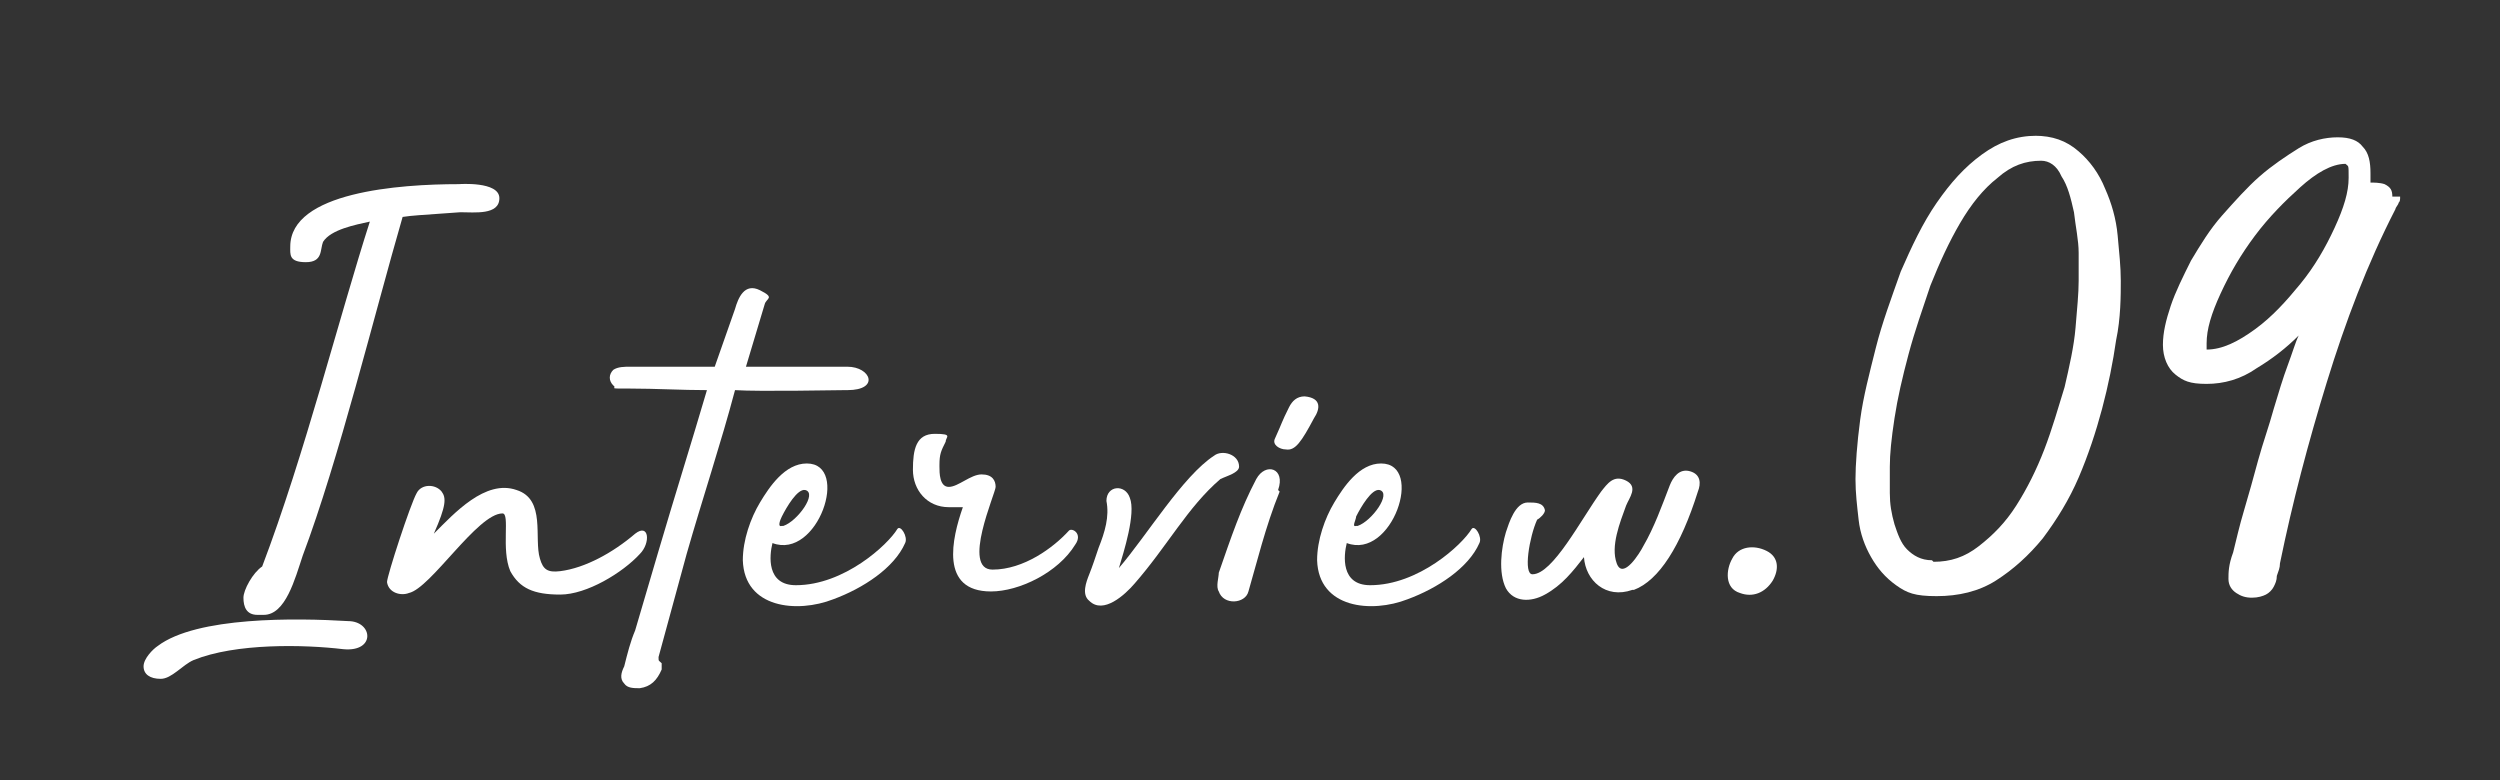
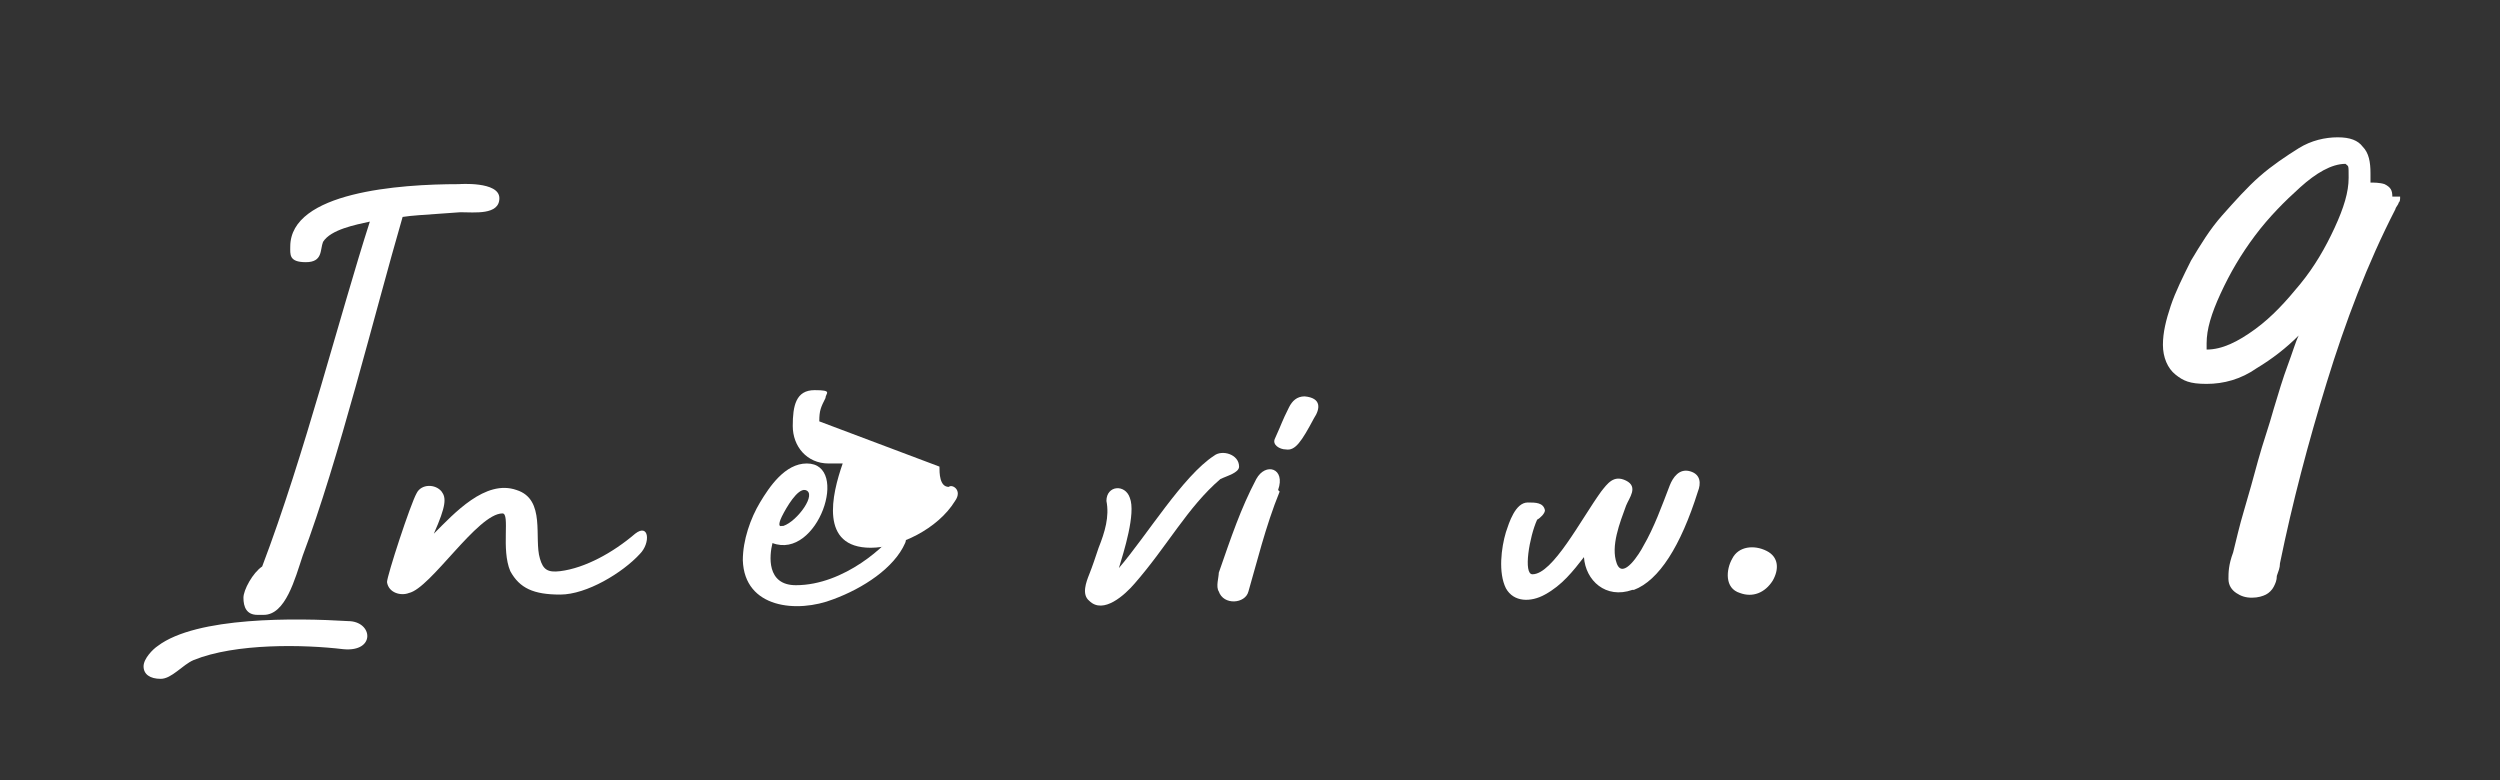
<svg xmlns="http://www.w3.org/2000/svg" id="_レイヤー_1" data-name="レイヤー 1" version="1.1" viewBox="0 0 160.2 50">
  <rect x="0" y="0" width="160.2" height="50" fill="#333333" stroke="none" />
  <defs>
    <style>
      .cls-1 {
        isolation: isolate;
      }

      .cls-2 {
        fill: #fff;
        stroke-width: 0px;
      }
    </style>
  </defs>
  <g class="cls-1">
    <path class="cls-2" d="M113.6,37.2c-.5.8-1.3,1.1-2.1.8-1-.3-.9-1.5-.5-2.2.4-.8,1.4-.9,2.2-.5.8.4.8,1.2.4,1.9Z" />
  </g>
  <g>
    <path class="cls-2" d="M22,41.6c-2.5-.3-6.9-.4-9.6.7-.7.3-1.4,1.2-2.1,1.2s-1.1-.3-1.1-.8.6-1.1.9-1.3c2.5-1.9,8.9-1.8,12.2-1.6,1.6,0,1.8,2-.3,1.8ZM15.6,38.3c0-.5.6-1.6,1.2-2,2.7-7.1,5-16.2,6.9-22.1-.9.2-2.5.5-3,1.3-.2.5,0,1.3-1.1,1.3s-1-.5-1-1c0-3.5,7-4,10.8-4,0,0,2.6-.2,2.6.9s-1.6.9-2.5.9c-2.8.2-3,.2-3.7.3-1.8,6.2-4.1,15.6-6.4,21.7-.5,1.5-1.1,3.8-2.5,3.8h-.4c-.7,0-.9-.5-.9-1.1Z" />
    <path class="cls-2" d="M41,35.5c-1.1,1.2-3.4,2.6-5.1,2.6s-2.6-.4-3.2-1.5c-.6-1.4,0-3.7-.5-3.7-1.6,0-4.6,4.8-6,5.1-.5.2-1.3,0-1.4-.7,0-.4,1.5-5,1.9-5.7.3-.6,1.2-.6,1.6-.1.3.4.3.9-.5,2.7,1.3-1.3,3.3-3.5,5.3-2.8,1.9.6,1.1,3.1,1.5,4.4.2.7.5.9,1.3.8,1.6-.2,3.4-1.2,4.8-2.4.9-.7,1,.6.3,1.3Z" />
-     <path class="cls-2" d="M54.1,25c-.5,0-5.4.1-7,0-.9,3.4-2.1,7-3.1,10.5l-1.8,6.6c0,.3,0,.2.2.4,0,.2,0,.3,0,.4-.3.7-.7,1.1-1.4,1.2-.4,0-.8,0-1-.3-.3-.3-.2-.7,0-1.1.2-.8.4-1.6.7-2.3l1.5-5.1c1-3.4,2.1-6.9,3.1-10.3-1.6,0-3.3-.1-4.9-.1s-.8,0-1.1-.2c-.3-.3-.3-.7,0-1,.3-.2.7-.2,1.1-.2h5.4l1.3-3.7c.2-.7.6-1.7,1.6-1.2s.4.5.3.9l-1.2,4h6.5c1.5,0,2.1,1.5,0,1.5Z" />
    <path class="cls-2" d="M58,34.8c-.7,1.6-2.7,2.9-4.6,3.6-2.3.9-5.7.6-5.8-2.5,0-1.3.5-2.7,1.1-3.7s1.6-2.5,3-2.5c2.8,0,.7,6.2-2.2,5.1-.2.8-.4,2.7,1.5,2.7,3.1,0,5.9-2.6,6.5-3.6.2-.3.7.5.5.9ZM50.2,33.7c.9-.3,2.2-2.1,1.4-2.3-.5-.1-1.2,1.1-1.5,1.7-.1.2-.3.7,0,.6Z" />
-     <path class="cls-2" d="M60.2,29.9c0,.4,0,1.3.6,1.3s1.4-.8,2.1-.8.9.4.9.8-2.2,5.3-.2,5.3,3.9-1.4,4.9-2.5c.2-.2.9.2.4.9-1.1,1.8-3.6,3-5.4,3-3.3,0-2.5-3.4-1.8-5.4-.2,0-.7,0-.9,0-1.4,0-2.3-1.1-2.3-2.4s.2-2.3,1.4-2.3.7.2.7.5c-.3.6-.4.8-.4,1.5Z" />
+     <path class="cls-2" d="M60.2,29.9c0,.4,0,1.3.6,1.3c.2-.2.9.2.4.9-1.1,1.8-3.6,3-5.4,3-3.3,0-2.5-3.4-1.8-5.4-.2,0-.7,0-.9,0-1.4,0-2.3-1.1-2.3-2.4s.2-2.3,1.4-2.3.7.2.7.5c-.3.6-.4.8-.4,1.5Z" />
    <path class="cls-2" d="M78.2,30.7c-2.1,1.8-3.4,4.3-5.5,6.7-.6.7-2,2-2.9,1.1-.5-.4-.2-1.2,0-1.7s.4-1.1.6-1.7c.4-1,.7-2,.5-3,0-1,1.2-1.1,1.5-.2.4,1-.4,3.5-.7,4.5,1.8-2.1,4.1-5.9,6.1-7.2.5-.4,1.6-.1,1.6.7,0,.4-.8.6-1.2.8Z" />
    <path class="cls-2" d="M82,31.5c-.9,2.2-1.5,4.7-2,6.4-.2.8-1.6.9-1.9,0-.2-.3,0-.9,0-1.2.8-2.3,1.4-4.1,2.4-6,.6-1.1,1.9-.7,1.4.7ZM84.2,26.8c-.8,1.5-1.2,2.1-1.8,2-.4,0-.9-.3-.7-.7.5-1.1.4-1,.9-2,.2-.4.5-.7,1-.7,1.1.1,1,.8.6,1.4Z" />
-     <path class="cls-2" d="M94.8,34.8c-.7,1.6-2.7,2.9-4.6,3.6-2.3.9-5.7.6-5.8-2.5,0-1.3.5-2.7,1.1-3.7s1.6-2.5,3-2.5c2.8,0,.7,6.2-2.2,5.1-.2.8-.4,2.7,1.5,2.7,3.1,0,5.9-2.6,6.5-3.6.2-.3.7.5.5.9ZM87,33.7c.9-.3,2.2-2.1,1.4-2.3-.5-.1-1.2,1.1-1.5,1.7,0,.2-.3.7,0,.6Z" />
    <path class="cls-2" d="M104.6,37.8c-1.7.6-3-.6-3.1-2.1-.7.9-1.4,1.8-2.5,2.4-.9.5-2,.5-2.5-.4-.5-1-.3-2.6,0-3.6.2-.6.6-1.9,1.4-1.9.5,0,1,0,1.1.5,0,.2-.3.5-.5.6-.5,1.1-.9,3.5-.3,3.5,1.3,0,3.1-3.5,4.4-5.3.4-.5.8-1.1,1.6-.7s.2,1.1,0,1.6c-.4,1.1-1,2.6-.6,3.7.4,1.1,1.5-.7,1.7-1.1.7-1.2,1.2-2.6,1.7-3.9.2-.5.6-1.1,1.3-.9.7.2.7.8.5,1.3-1.1,3.5-2.5,5.7-4.1,6.3Z" />
  </g>
  <g>
-     <path class="cls-2" d="M130.4,8.7c1.1,0,2,.3,2.8,1,.7.6,1.3,1.4,1.7,2.4.4.9.7,1.9.8,3,.1,1.1.2,2,.2,2.9s0,2.4-.3,3.8c-.2,1.4-.5,2.9-.9,4.4-.4,1.5-.9,3-1.5,4.4-.6,1.4-1.4,2.7-2.3,3.9-.9,1.1-1.9,2-3,2.7-1.1.7-2.4,1-3.8,1s-1.9-.2-2.6-.7c-.7-.5-1.2-1.1-1.6-1.8-.4-.7-.7-1.5-.8-2.4-.1-.9-.2-1.7-.2-2.6s.1-2.3.3-3.8c.2-1.5.6-3,1-4.6.4-1.6,1-3.2,1.6-4.9.7-1.6,1.4-3.1,2.3-4.4.9-1.3,1.8-2.3,2.9-3.1s2.2-1.2,3.5-1.2ZM123.9,36c1.1,0,2-.3,2.9-1,.9-.7,1.7-1.5,2.4-2.6.7-1.1,1.3-2.3,1.8-3.6.5-1.3.9-2.7,1.3-4,.3-1.3.6-2.6.7-3.8.1-1.2.2-2.2.2-3s0-1,0-1.8c0-.8-.2-1.7-.3-2.6-.2-.9-.4-1.7-.8-2.3-.3-.7-.8-1-1.3-1-1,0-1.9.3-2.8,1.1-.9.7-1.7,1.7-2.4,2.9-.7,1.2-1.3,2.5-1.9,4-.5,1.5-1,2.9-1.4,4.4-.4,1.5-.7,2.8-.9,4.1-.2,1.3-.3,2.3-.3,3.1s0,1,0,1.7c0,.7.1,1.3.3,2,.2.6.4,1.2.8,1.6s.9.7,1.6.7Z" />
    <path class="cls-2" d="M153.8,12.6c0,.2,0,.3-.1.4,0,.1-.2.3-.2.4-1.8,3.5-3.2,7.2-4.4,11.1-1.2,3.9-2.2,7.7-3,11.6,0,.3-.1.5-.2.8,0,.3-.1.5-.2.7s-.3.4-.5.5c-.2.1-.5.2-.9.2s-.7-.1-1-.3c-.3-.2-.5-.5-.5-.9s0-.9.3-1.7c.2-.8.4-1.7.7-2.7.3-1,.6-2.1.9-3.2s.7-2.2,1-3.3c.3-1,.6-2,.9-2.8s.5-1.5.7-1.9c-.8.8-1.7,1.5-2.7,2.1-1,.7-2.1,1-3.2,1s-1.5-.2-2-.6c-.5-.4-.8-1.1-.8-1.9s.2-1.6.5-2.5c.3-.9.8-1.9,1.3-2.9.6-1,1.2-2,2-2.9.8-.9,1.6-1.8,2.4-2.5s1.7-1.3,2.5-1.8,1.7-.7,2.5-.7,1.3.2,1.6.6c.4.4.5,1,.5,1.7v.6c.2,0,.6,0,.9.1.4.2.5.4.5.8ZM141.4,22.4c1,0,2-.5,3.1-1.3s2-1.8,2.9-2.9c.9-1.1,1.6-2.3,2.2-3.6.6-1.3.9-2.3.9-3.2s0-.7-.2-.9c-.9,0-1.9.6-2.9,1.5-1,.9-2,1.9-2.9,3.1-.9,1.2-1.6,2.4-2.2,3.7-.6,1.3-.9,2.3-.9,3.2s0,.2,0,.3c0,0,0,.2,0,.3Z" />
  </g>
</svg>